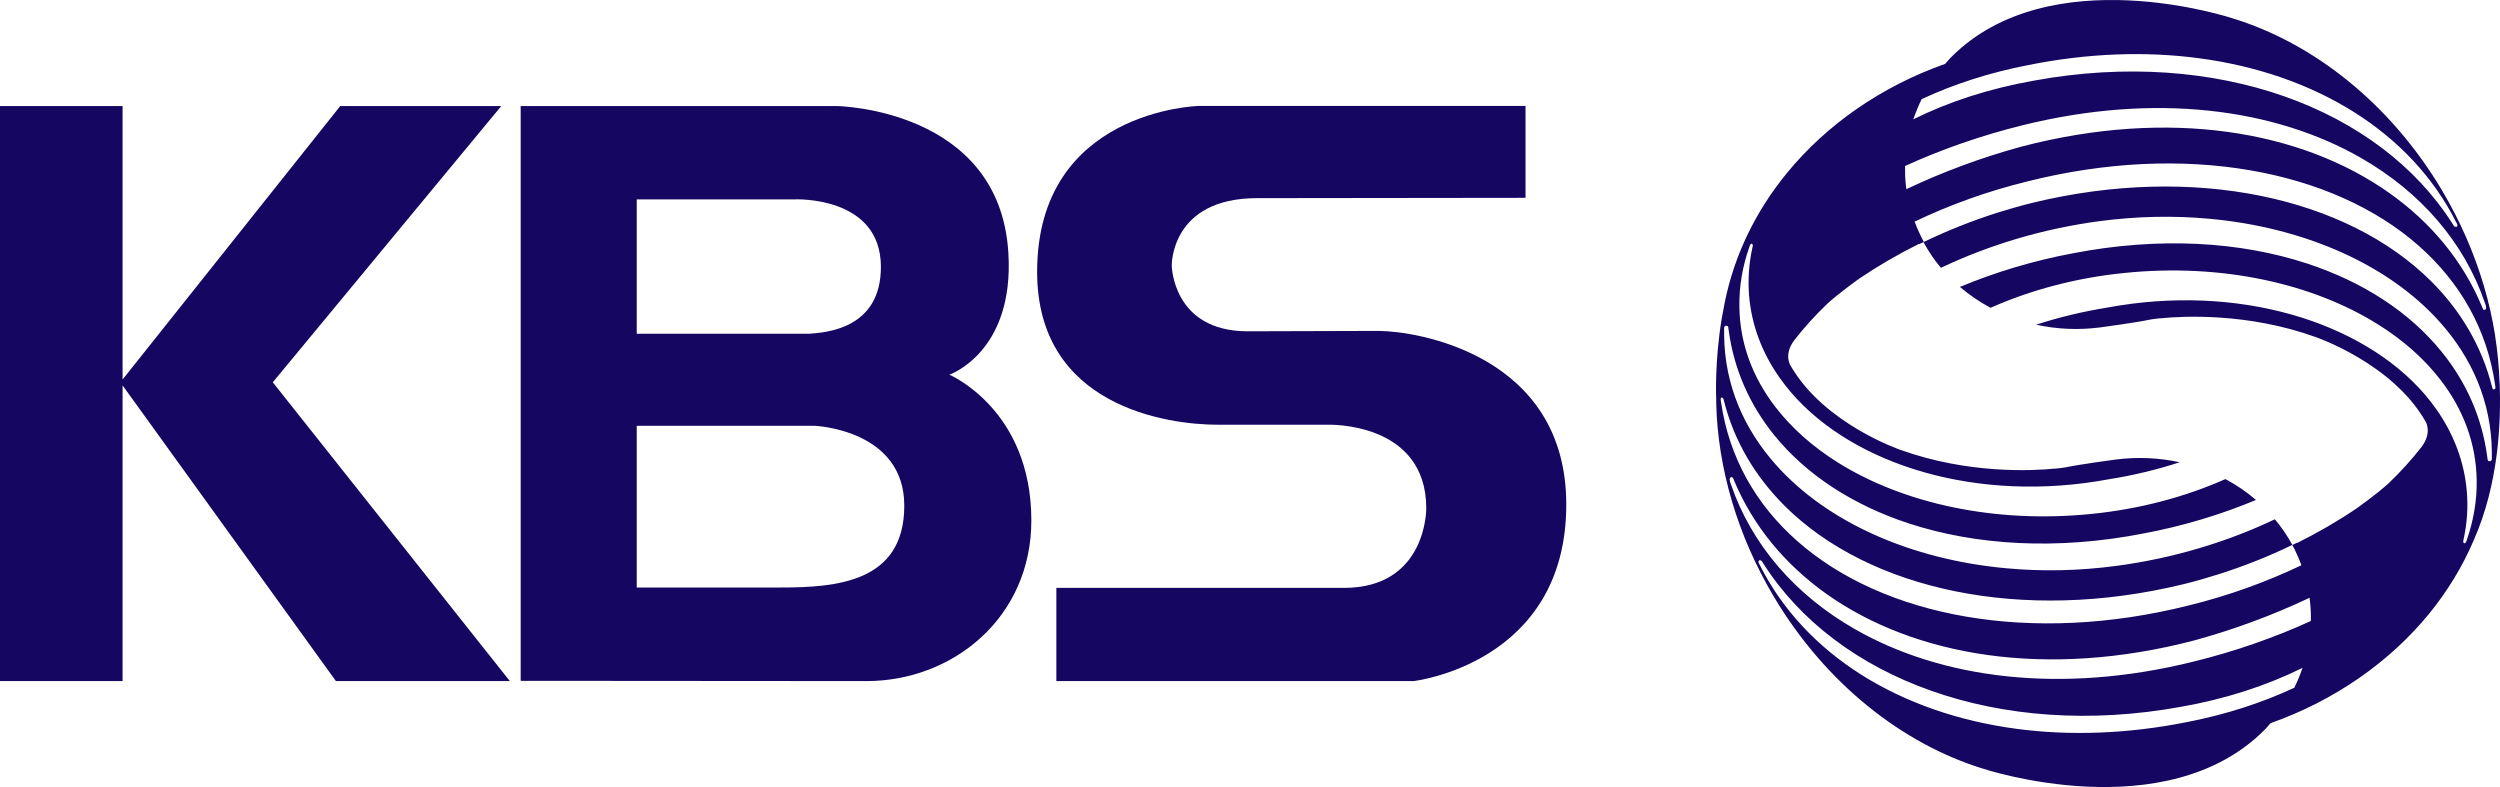
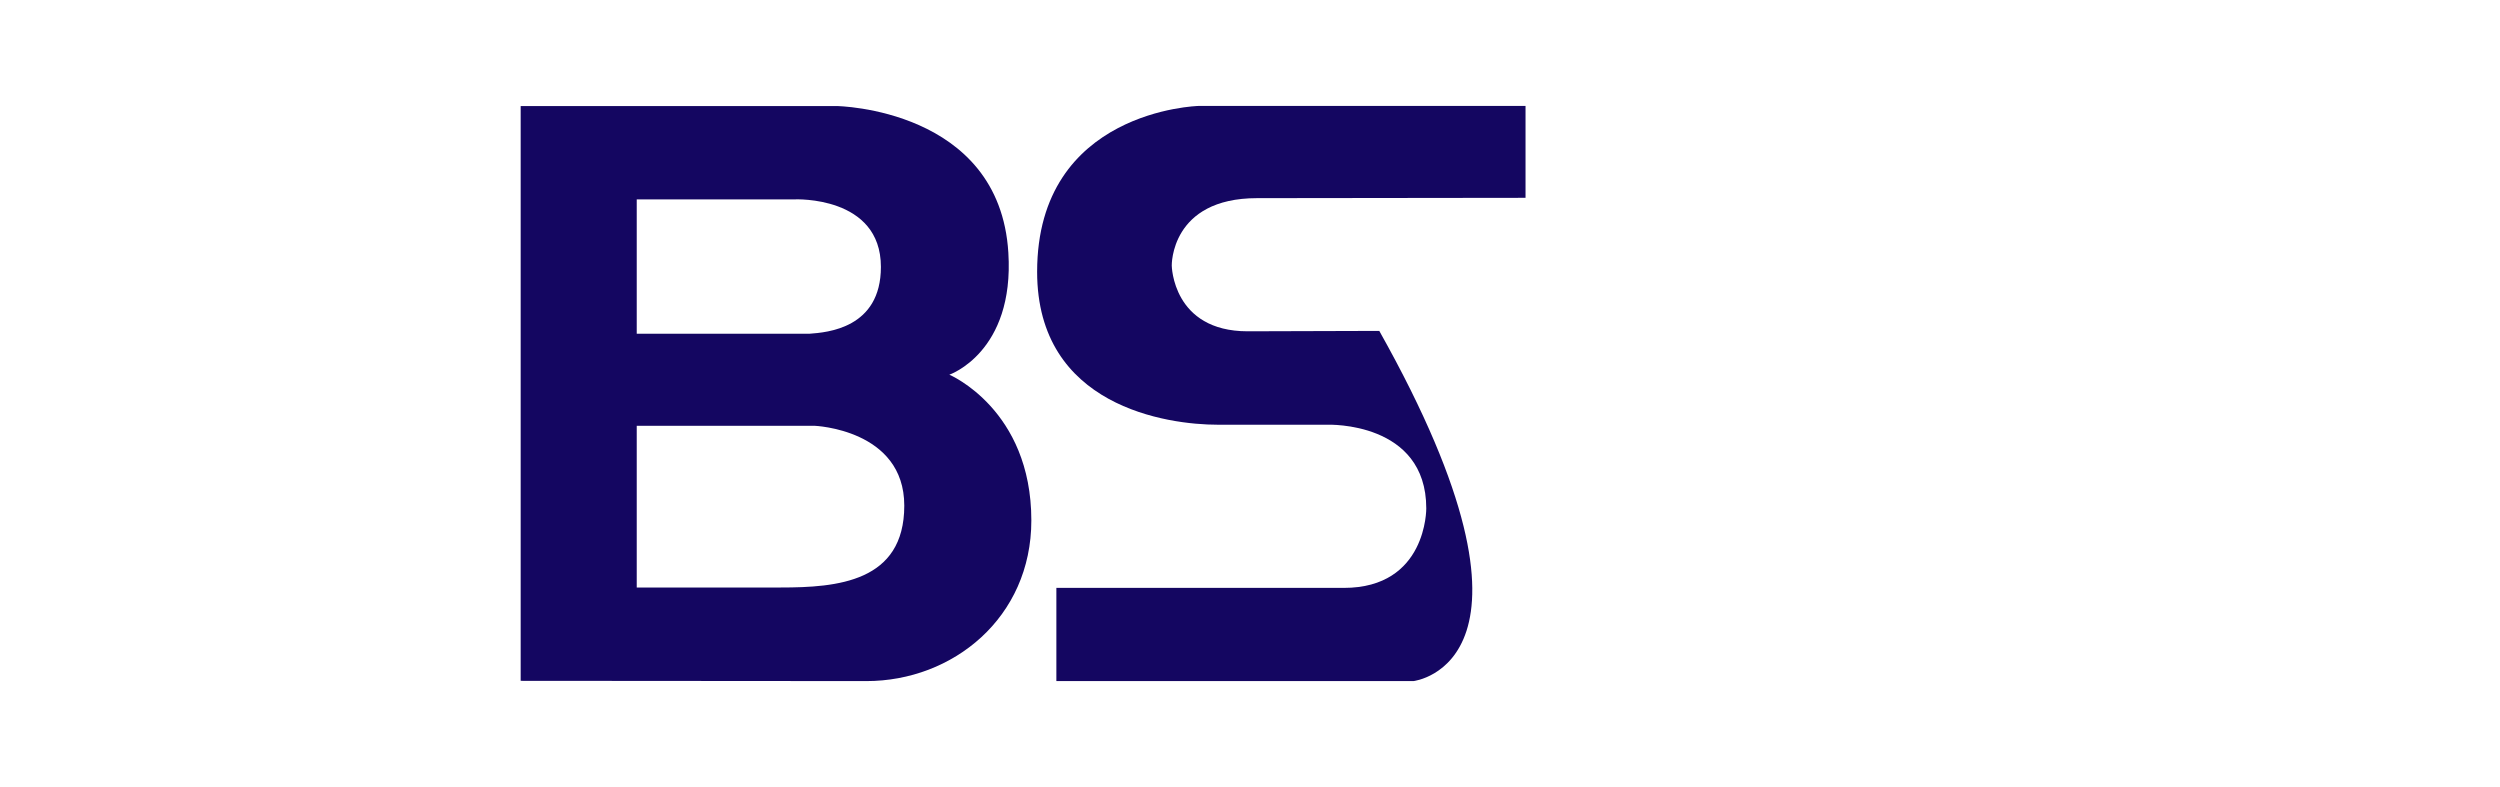
<svg xmlns="http://www.w3.org/2000/svg" viewBox="0 0 108 34" fill="none">
-   <path d="M22.025 29.423L11.784 16.515L21.655 4.581H14.699L5.295 16.395V4.581H0V29.423H5.295V16.649L14.512 29.423H22.025Z" fill="#140661" />
-   <path d="M59.587 14.298C61.122 14.298 67.663 15.285 67.663 21.795C67.663 28.679 61.062 29.423 61.062 29.423H45.635V25.397H58.048C61.65 25.401 61.615 21.964 61.615 21.964C61.615 18.197 57.362 18.348 57.362 18.348H52.609C50.426 18.348 44.804 17.562 44.804 11.743C44.804 4.75 51.775 4.577 51.775 4.577H65.903V8.546L54.306 8.56C50.56 8.56 50.62 11.471 50.62 11.471C50.62 11.471 50.652 14.312 53.898 14.312L59.59 14.295L59.587 14.298Z" fill="#140661" />
+   <path d="M59.587 14.298C67.663 28.679 61.062 29.423 61.062 29.423H45.635V25.397H58.048C61.65 25.401 61.615 21.964 61.615 21.964C61.615 18.197 57.362 18.348 57.362 18.348H52.609C50.426 18.348 44.804 17.562 44.804 11.743C44.804 4.75 51.775 4.577 51.775 4.577H65.903V8.546L54.306 8.56C50.56 8.56 50.62 11.471 50.62 11.471C50.62 11.471 50.652 14.312 53.898 14.312L59.59 14.295L59.587 14.298Z" fill="#140661" />
  <path d="M37.428 29.423C41.16 29.423 44.554 26.688 44.554 22.483C44.554 17.682 41.012 16.187 41.012 16.187C41.012 16.187 43.829 15.222 43.561 10.918C43.181 4.679 36.143 4.581 36.143 4.581H22.493V29.412C22.493 29.412 34.284 29.423 37.428 29.423ZM27.507 8.613H34.34C34.34 8.613 38.055 8.447 38.055 11.531C38.055 14.189 35.721 14.362 34.964 14.418H27.507V8.613ZM33.731 25.38H27.507V18.394H35.185C35.185 18.394 39.065 18.542 39.065 21.845C39.065 25.147 36.157 25.38 33.731 25.38Z" fill="#140661" />
-   <path d="M107.978 16.484C107.954 15.832 107.894 15.169 107.788 14.503C107.788 14.496 107.788 14.489 107.788 14.482C107.672 13.77 107.514 13.051 107.299 12.335C106.887 10.943 106.288 9.561 105.496 8.225C103.25 4.45 99.916 1.853 96.448 0.792C96.448 0.792 88.53 -1.845 84.256 2.505C84.179 2.586 84.105 2.67 84.031 2.759C81.271 3.735 78.898 5.391 77.187 7.485C75.863 9.103 74.937 10.985 74.518 13.022C74.483 13.195 74.388 13.699 74.381 13.748C74.06 15.677 74.141 17.27 74.141 17.27C74.141 17.33 74.141 17.386 74.141 17.446C74.177 18.824 74.402 20.248 74.824 21.665C75.233 23.054 75.835 24.435 76.627 25.771C78.873 29.546 82.207 32.144 85.671 33.208C85.671 33.208 93.589 35.845 97.864 31.495C97.941 31.411 98.015 31.326 98.089 31.241C100.853 30.262 103.222 28.609 104.936 26.515C105.729 25.542 106.376 24.481 106.862 23.346C107.925 20.946 108.059 18.306 107.982 16.484H107.978ZM83.017 4.281C84.394 3.643 85.932 3.136 87.636 2.808C90.206 2.293 92.695 2.209 94.991 2.515C100.05 3.185 104.158 5.726 106.105 9.596C106.123 9.628 106.141 9.66 106.155 9.695C106.169 9.741 106.155 9.776 106.13 9.794C106.098 9.811 106.042 9.801 106.003 9.755C105.986 9.72 105.965 9.688 105.943 9.656C104.356 7.164 101.814 5.268 98.701 4.168C95.561 3.062 91.836 2.762 87.918 3.474C85.946 3.819 84.189 4.394 82.654 5.155C82.756 4.863 82.876 4.57 83.013 4.288L83.017 4.281ZM82.299 7.171C83.876 6.452 85.576 5.857 87.354 5.416C93.111 3.985 98.272 4.69 101.99 6.819C104.574 8.299 106.454 10.467 107.348 13.086C107.362 13.121 107.376 13.156 107.387 13.192V13.206C107.426 13.333 107.38 13.385 107.331 13.389C107.306 13.389 107.274 13.375 107.26 13.343C107.246 13.319 107.235 13.29 107.225 13.255C106.412 11.295 105.032 9.618 103.215 8.335C99.423 5.649 93.734 4.665 87.344 6.329C85.587 6.808 83.915 7.432 82.355 8.172C82.348 8.109 82.337 8.042 82.33 7.975C82.302 7.704 82.295 7.436 82.299 7.168V7.171ZM99.103 29.715C97.726 30.357 96.188 30.861 94.487 31.192C91.917 31.707 89.424 31.791 87.133 31.488C82.073 30.819 77.965 28.277 76.021 24.407C76.004 24.375 75.986 24.34 75.972 24.308C75.954 24.263 75.972 24.231 75.997 24.21C76.028 24.189 76.081 24.206 76.12 24.252C76.141 24.284 76.159 24.319 76.18 24.351C77.771 26.846 80.309 28.739 83.422 29.839C86.562 30.953 90.284 31.249 94.202 30.537C96.174 30.191 97.927 29.613 99.469 28.852C99.37 29.148 99.247 29.44 99.11 29.719L99.103 29.715ZM99.825 26.829C98.244 27.548 96.547 28.143 94.765 28.58C89.013 30.011 83.848 29.31 80.13 27.178C77.549 25.701 75.666 23.533 74.772 20.911C74.757 20.875 74.747 20.84 74.736 20.805C74.736 20.798 74.736 20.794 74.736 20.794C74.698 20.664 74.747 20.615 74.796 20.611C74.821 20.611 74.849 20.622 74.87 20.653C74.884 20.681 74.895 20.71 74.905 20.741C75.719 22.701 77.102 24.379 78.915 25.666C82.707 28.348 88.397 29.335 94.786 27.668C96.54 27.188 98.212 26.564 99.772 25.824C99.782 25.891 99.789 25.954 99.796 26.021C99.825 26.289 99.835 26.557 99.828 26.825L99.825 26.829ZM107.739 16.826C107.714 16.826 107.69 16.804 107.672 16.773C107.665 16.748 107.658 16.72 107.651 16.695C107.207 14.943 106.295 13.414 105.024 12.148C101.377 8.521 94.772 7.069 87.805 8.761C87.277 8.891 86.756 9.043 86.245 9.202C85.147 9.554 84.091 9.977 83.094 10.46C83.309 10.855 83.559 11.228 83.848 11.57C85.914 10.587 88.252 9.878 90.699 9.554C92.332 9.336 93.938 9.311 95.462 9.452C99.596 9.833 103.19 11.45 105.384 13.893C106.792 15.458 107.623 17.365 107.647 19.504C107.647 19.561 107.647 19.621 107.647 19.677C107.647 19.733 107.647 19.783 107.647 19.836C107.637 19.913 107.584 19.927 107.538 19.924C107.51 19.924 107.475 19.899 107.468 19.874C107.461 19.822 107.457 19.769 107.447 19.716C107.218 18.017 106.531 16.494 105.482 15.201C104.102 13.491 102.092 12.18 99.662 11.383C96.772 10.435 93.28 10.22 89.548 10.943C87.83 11.264 86.189 11.761 84.668 12.395C85.073 12.74 85.517 13.043 85.992 13.297C87.706 12.536 89.66 12.004 91.773 11.792C95.973 11.362 99.909 12.247 102.729 14.013C103.817 14.693 104.736 15.504 105.44 16.424C106.408 17.682 106.968 19.141 106.993 20.738C107.007 21.63 106.855 22.5 106.563 23.336C106.552 23.364 106.538 23.392 106.531 23.42C106.507 23.456 106.475 23.477 106.454 23.47C106.422 23.462 106.412 23.424 106.412 23.378C106.419 23.346 106.422 23.318 106.429 23.29C106.574 22.62 106.626 21.936 106.567 21.238C106.461 19.948 106 18.757 105.267 17.703C105.109 17.478 104.94 17.263 104.76 17.048C102.046 13.889 96.674 12.233 91.023 13.29C89.953 13.463 88.932 13.71 87.963 14.027C88.847 14.221 89.784 14.267 90.734 14.143C90.734 14.143 92.273 13.939 92.91 13.801C93.037 13.784 93.234 13.752 93.325 13.748H93.371C94.283 13.657 97.093 13.502 100.032 14.559C100.032 14.559 103.331 15.68 104.771 18.186C104.771 18.186 105.095 18.648 104.623 19.293C104.187 19.853 103.704 20.386 103.183 20.883C102.676 21.348 101.793 21.972 101.793 21.972C100.993 22.514 100.134 23.008 99.233 23.459L99.226 23.448C99.163 23.48 99.096 23.512 99.029 23.544C99.029 23.551 99.029 23.554 99.036 23.558C99.071 23.621 99.103 23.681 99.134 23.744C99.24 23.963 99.335 24.189 99.423 24.418C97.909 25.14 96.269 25.736 94.526 26.162C87.77 27.854 81.376 26.677 77.634 23.367C75.874 21.813 74.698 19.786 74.349 17.372C74.342 17.33 74.335 17.291 74.332 17.252C74.332 17.192 74.36 17.174 74.384 17.174C74.409 17.174 74.43 17.196 74.451 17.227C74.458 17.256 74.465 17.28 74.472 17.305C74.912 19.06 75.828 20.586 77.099 21.855C80.746 25.482 87.351 26.934 94.318 25.239C94.85 25.109 95.364 24.96 95.874 24.798C96.976 24.446 98.029 24.026 99.029 23.54C98.814 23.145 98.561 22.775 98.275 22.433C96.205 23.417 93.871 24.122 91.428 24.446C89.794 24.664 88.189 24.693 86.661 24.548C82.531 24.168 78.936 22.55 76.747 20.11C75.338 18.542 74.507 16.635 74.483 14.496V14.319C74.483 14.267 74.483 14.214 74.483 14.161C74.49 14.08 74.546 14.069 74.588 14.073C74.617 14.073 74.652 14.094 74.659 14.122C74.666 14.175 74.673 14.224 74.68 14.277C74.909 15.976 75.599 17.499 76.644 18.796C78.025 20.502 80.035 21.817 82.464 22.613C85.358 23.558 88.847 23.776 92.579 23.05C94.297 22.729 95.941 22.232 97.459 21.598C97.057 21.253 96.614 20.949 96.138 20.696C94.424 21.457 92.466 21.989 90.358 22.201C86.161 22.627 82.221 21.746 79.401 19.984C78.313 19.303 77.394 18.489 76.69 17.573C75.722 16.311 75.162 14.855 75.141 13.258C75.127 12.367 75.278 11.496 75.574 10.664C75.585 10.636 75.595 10.608 75.606 10.576C75.627 10.541 75.655 10.52 75.68 10.53C75.704 10.534 75.722 10.576 75.722 10.622C75.715 10.65 75.708 10.682 75.701 10.707C75.557 11.376 75.504 12.064 75.56 12.762C75.666 14.052 76.127 15.246 76.863 16.293C77.021 16.519 77.19 16.737 77.37 16.949C80.081 20.104 85.457 21.76 91.107 20.703C92.178 20.534 93.199 20.283 94.163 19.97C93.28 19.776 92.343 19.73 91.392 19.853C91.392 19.853 89.854 20.058 89.217 20.192C89.09 20.209 88.893 20.241 88.801 20.244H88.759C87.847 20.336 85.038 20.491 82.098 19.434C82.098 19.434 78.803 18.313 77.359 15.807C77.359 15.807 77.035 15.345 77.507 14.704C77.947 14.14 78.426 13.611 78.951 13.111C79.457 12.649 80.341 12.021 80.341 12.021C81.14 11.482 81.999 10.982 82.901 10.534L82.908 10.548C82.975 10.513 83.042 10.485 83.109 10.449C83.109 10.446 83.105 10.439 83.101 10.435C83.07 10.372 83.034 10.312 83.003 10.248C82.894 10.03 82.799 9.804 82.711 9.575C84.225 8.849 85.865 8.257 87.608 7.831C94.364 6.135 100.757 7.319 104.5 10.626C106.26 12.184 107.44 14.203 107.788 16.621C107.795 16.663 107.799 16.702 107.802 16.741C107.802 16.801 107.778 16.811 107.749 16.815L107.739 16.826Z" fill="#140661" />
</svg>